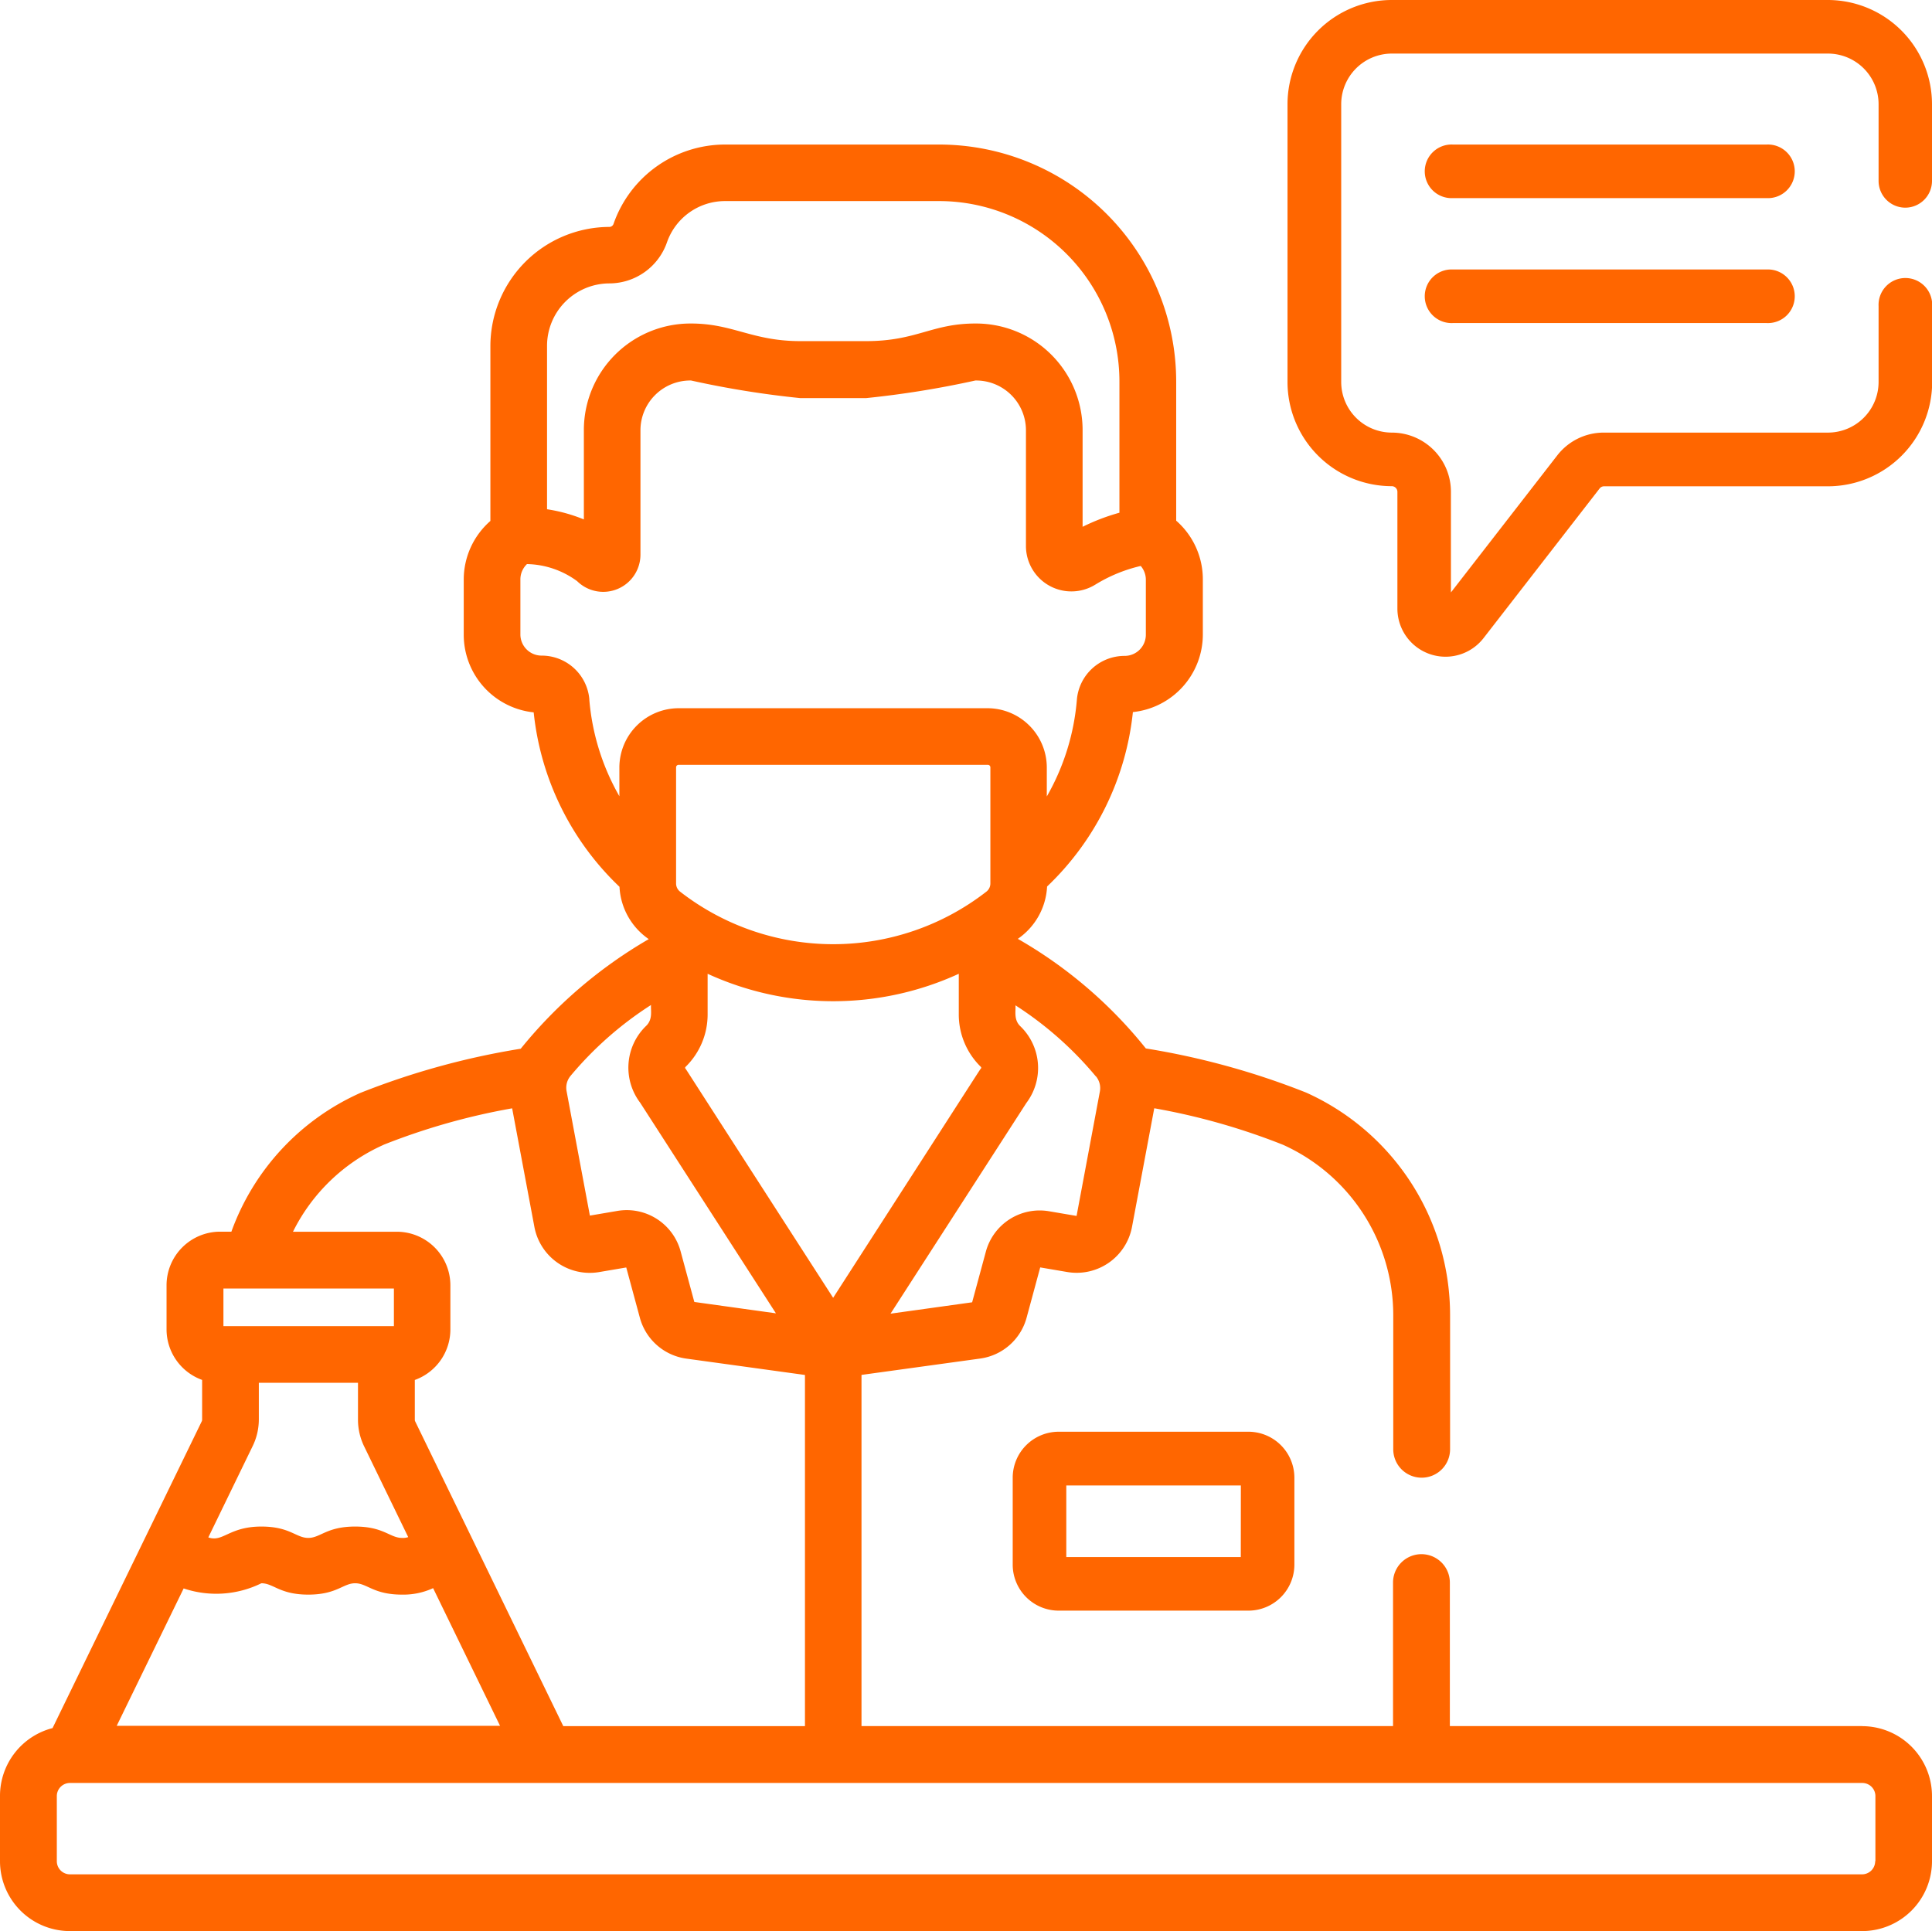
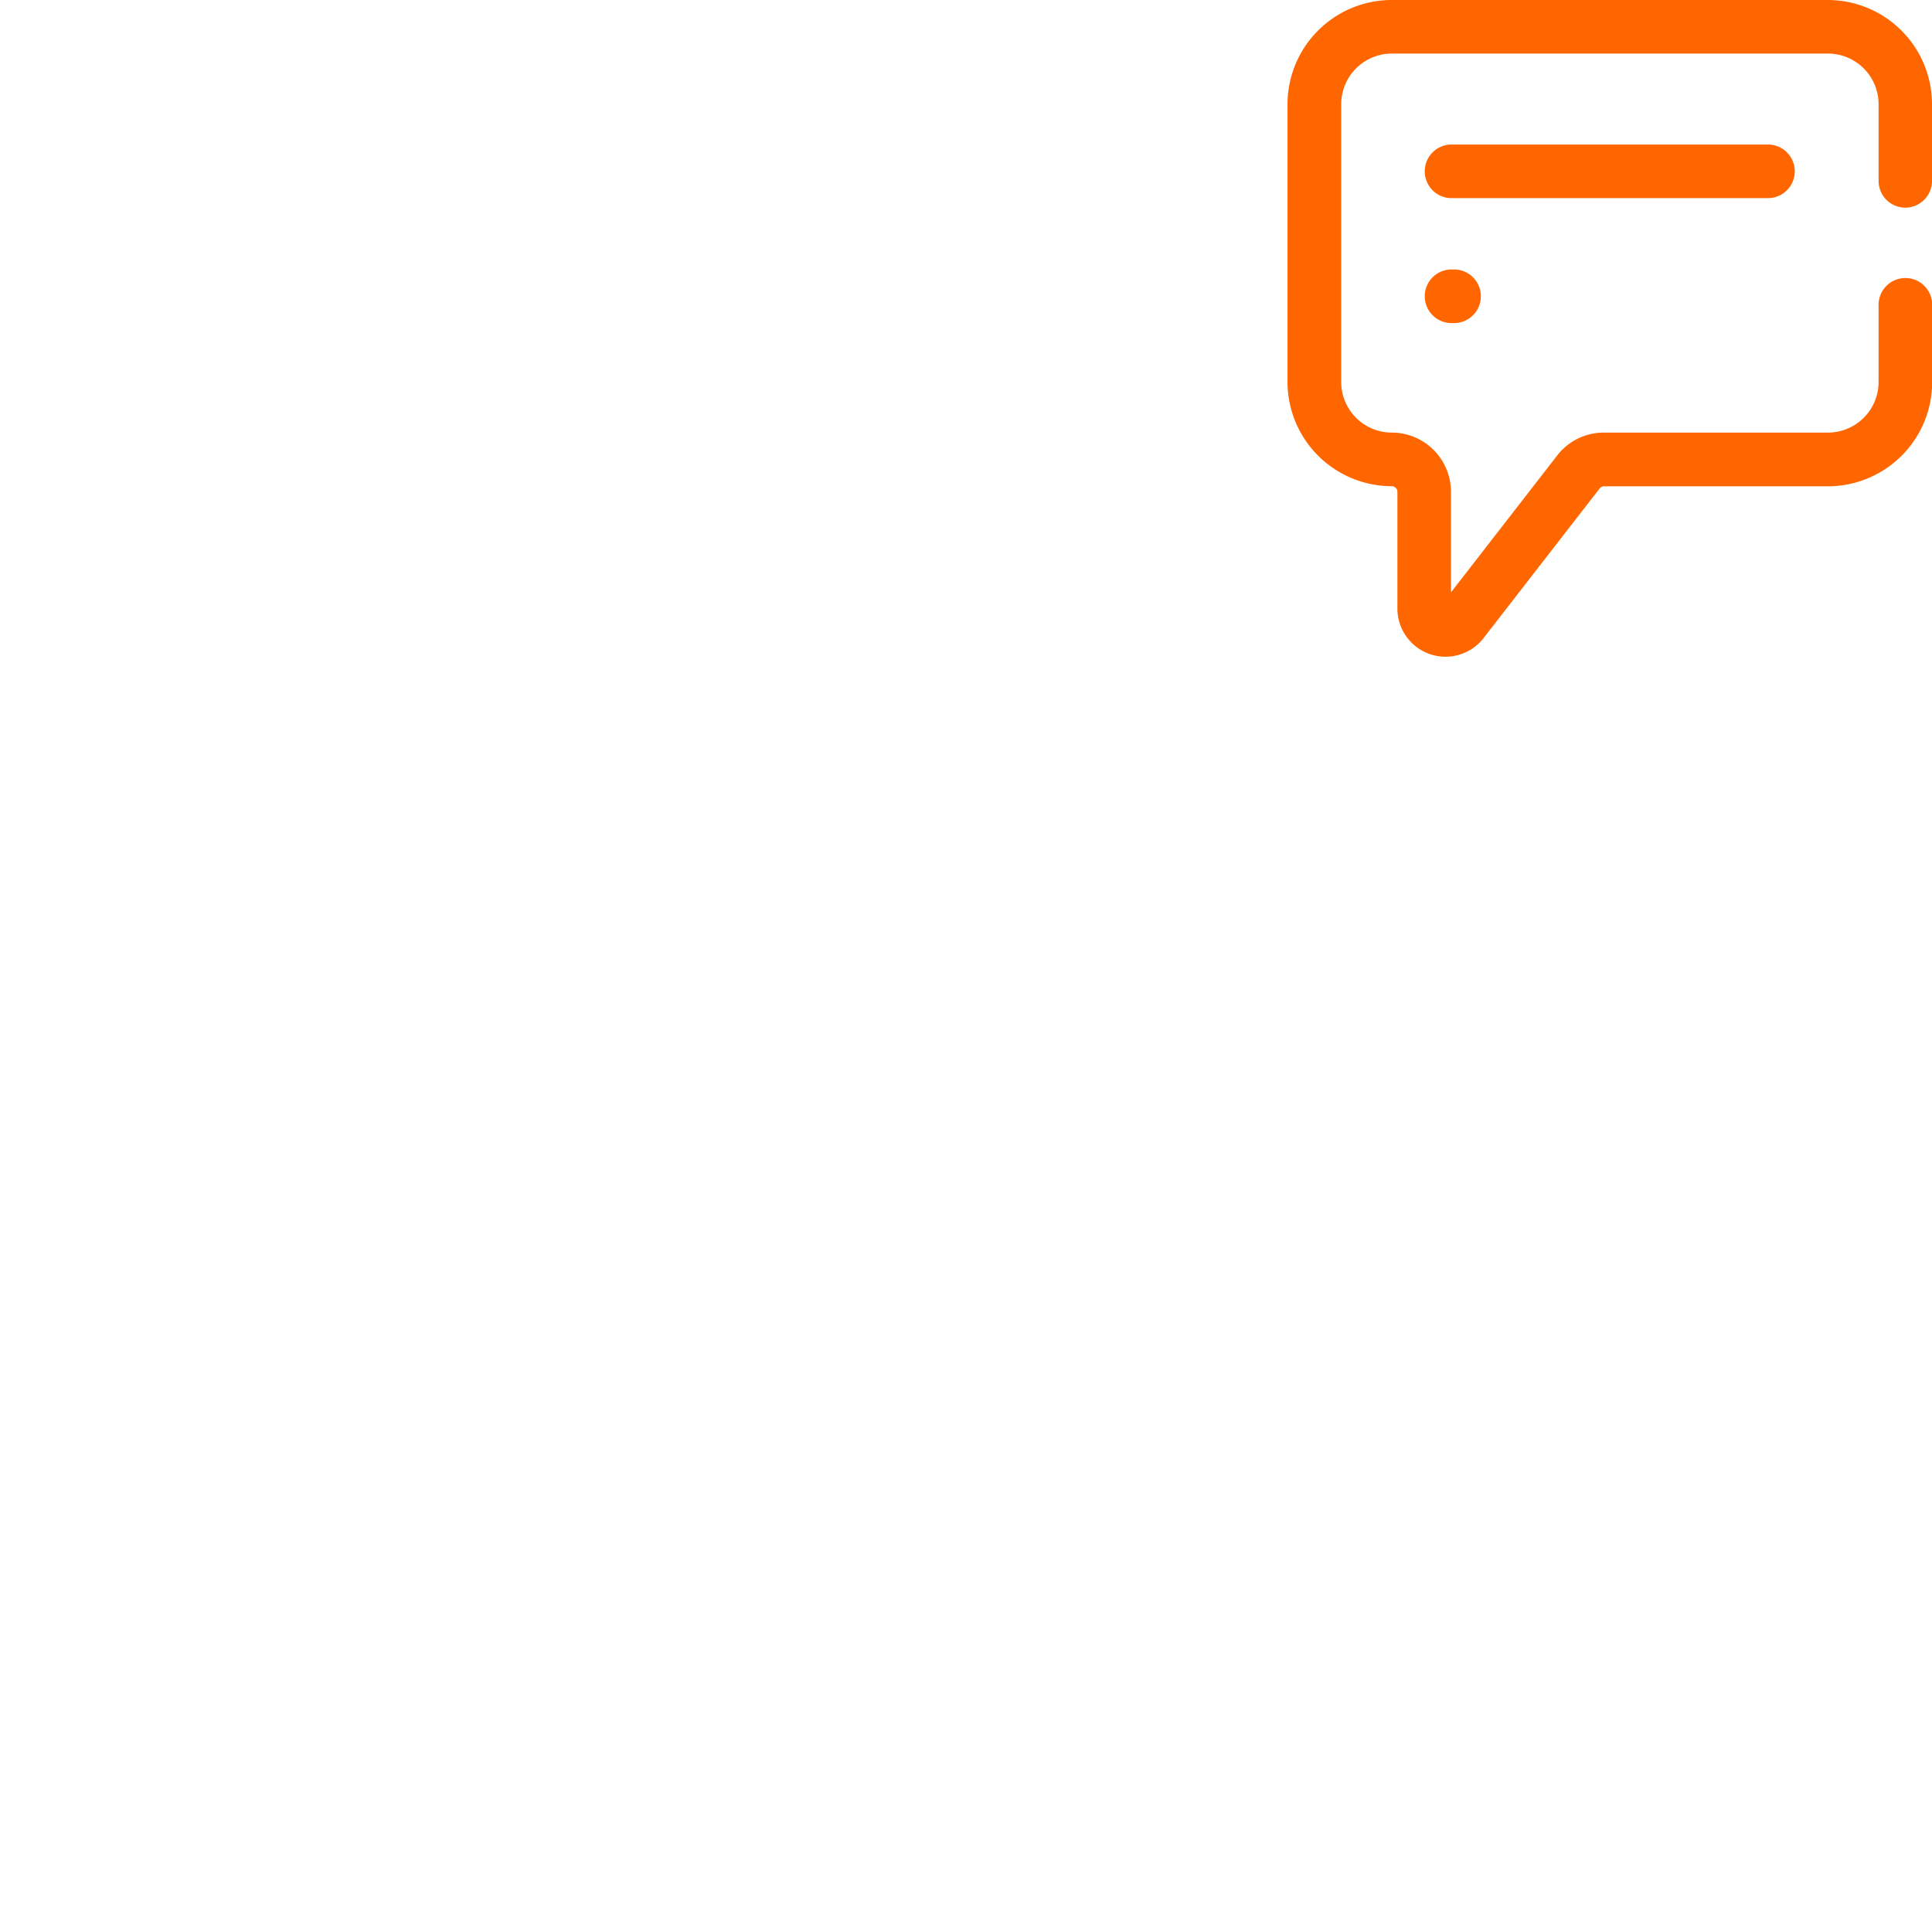
<svg xmlns="http://www.w3.org/2000/svg" width="34" height="33.989" viewBox="0 0 34 33.989">
  <g data-name="Group 483" fill="#ff6600">
    <path data-name="Path 785" d="M31.091 2.544h-5.524a.472.472 0 1 0 0 .943h5.524a.472.472 0 1 0 0-.943z" />
-     <path data-name="Path 786" d="M31.091 4.743h-5.524a.472.472 0 1 0 0 .943h5.524a.472.472 0 1 0 0-.943z" />
+     <path data-name="Path 786" d="M31.091 4.743h-5.524a.472.472 0 1 0 0 .943a.472.472 0 1 0 0-.943z" />
    <path data-name="Path 787" d="M33.529 3.655A.471.471 0 0 0 34 3.184v-1.35A1.836 1.836 0 0 0 32.167 0h-7.675a1.836 1.836 0 0 0-1.834 1.834v4.889a1.836 1.836 0 0 0 1.834 1.834.1.1 0 0 1 .1.1v2.055a.847.847 0 0 0 1.516.519l2.043-2.634a.1.1 0 0 1 .077-.038h3.941a1.836 1.836 0 0 0 1.834-1.834V5.387a.472.472 0 1 0-.943 0v1.336a.892.892 0 0 1-.891.891h-3.941a1.034 1.034 0 0 0-.822.4l-1.872 2.413V8.654a1.041 1.041 0 0 0-1.04-1.04.892.892 0 0 1-.891-.891V1.834a.892.892 0 0 1 .891-.891h7.675a.892.892 0 0 1 .891.891v1.35a.471.471 0 0 0 .469.471z" />
-     <path data-name="Path 788" d="M32.773 30.38h-7.258v-2.526a.5.5 0 1 0-1 0v2.526h-9.354v-6.181l2.089-.288a.986.986 0 0 0 .817-.721l.239-.883.482.082a.991.991 0 0 0 1.133-.793l.392-2.09a11.6 11.6 0 0 1 2.264.642 3.292 3.292 0 0 1 1.942 3v2.36a.5.5 0 1 0 1 0v-2.36a4.294 4.294 0 0 0-2.533-3.918 13.413 13.413 0 0 0-2.821-.777 7.941 7.941 0 0 0-2.253-1.929 1.189 1.189 0 0 0 .515-.921 4.946 4.946 0 0 0 1.51-3.07 1.374 1.374 0 0 0 1.231-1.367v-.968a1.37 1.37 0 0 0-.469-1.034v-2.44a4.175 4.175 0 0 0-4.161-4.18h-3.781a2.08 2.08 0 0 0-1.961 1.4.079.079 0 0 1-.076.05 2.1 2.1 0 0 0-2.09 2.1v3.075a1.37 1.37 0 0 0-.469 1.034v.968a1.374 1.374 0 0 0 1.231 1.367 4.944 4.944 0 0 0 1.51 3.07 1.189 1.189 0 0 0 .515.921 8.15 8.15 0 0 0-2.253 1.929 13.413 13.413 0 0 0-2.821.777 4.258 4.258 0 0 0-2.271 2.443h-.2a.944.944 0 0 0-.941.945v.774a.946.946 0 0 0 .626.89v.701a.062.062 0 0 1-.006.027l-2.626 5.4A1.232 1.232 0 0 0 0 31.613v1.145a1.231 1.231 0 0 0 1.227 1.23h31.546A1.231 1.231 0 0 0 34 32.757v-1.144a1.231 1.231 0 0 0-1.227-1.232zM17.429 15.548a.182.182 0 0 1-.07.145 4.389 4.389 0 0 1-5.391 0 .182.182 0 0 1-.07-.145v-2.042a.045.045 0 0 1 .045-.045h5.441a.045.045 0 0 1 .045.045zm-5.365 3.23a1.288 1.288 0 0 0 .389-.92v-.719a5.3 5.3 0 0 0 4.42 0v.719a1.288 1.288 0 0 0 .389.92.021.021 0 0 1 0 .029c-.03.038.135-.213-2.6 4.035-2.738-4.248-2.573-4-2.6-4.035a.022.022 0 0 1 .002-.029zm7.222.165a.325.325 0 0 1 .07.268l-.41 2.19-.482-.082a.981.981 0 0 0-1.116.716l-.24.886-1.436.2 2.39-3.708a1.021 1.021 0 0 0-.107-1.352c-.121-.117-.075-.276-.085-.367a6.206 6.206 0 0 1 1.416 1.252zM9.627 6.088a1.1 1.1 0 0 1 1.094-1.1 1.076 1.076 0 0 0 1.016-.721 1.082 1.082 0 0 1 1.021-.728h3.777A3.176 3.176 0 0 1 19.7 6.724v2.3a3.662 3.662 0 0 0-.648.248v-1.7a1.876 1.876 0 0 0-1.87-1.878h-.016c-.771 0-1.033.31-1.925.31h-1.155c-.85 0-1.186-.31-1.925-.31h-.016a1.876 1.876 0 0 0-1.87 1.878v1.57a2.818 2.818 0 0 0-.648-.179V6.088zm.745 6.225a.842.842 0 0 0-.842-.774.373.373 0 0 1-.372-.373v-.968a.372.372 0 0 1 .116-.27 1.539 1.539 0 0 1 .882.3.655.655 0 0 0 1.115-.467V7.575a.877.877 0 0 1 .874-.878h.016a16.645 16.645 0 0 0 1.925.31h1.154a16.842 16.842 0 0 0 1.925-.31h.016a.877.877 0 0 1 .874.878v2.046a.8.8 0 0 0 1.22.669 2.681 2.681 0 0 1 .8-.329.372.372 0 0 1 .09.242v.968a.373.373 0 0 1-.372.373.842.842 0 0 0-.842.774 4.094 4.094 0 0 1-.529 1.7v-.507a1.045 1.045 0 0 0-1.041-1.046h-5.438a1.045 1.045 0 0 0-1.043 1.041v.508a4.1 4.1 0 0 1-.529-1.7zm1.085 5.375c-.009.091.036.249-.085.367a1.021 1.021 0 0 0-.107 1.352l2.39 3.708-1.436-.2-.24-.886a.982.982 0 0 0-1.116-.716l-.482.082-.41-2.19a.325.325 0 0 1 .069-.268 6.2 6.2 0 0 1 1.417-1.249zm-4.708 2.461a11.6 11.6 0 0 1 2.264-.642l.392 2.09a.991.991 0 0 0 1.133.793l.483-.082.239.883a.986.986 0 0 0 .817.721l2.089.288v6.181H9.913l-2.606-5.363a.061.061 0 0 1-.007-.03v-.7a.946.946 0 0 0 .626-.89v-.774a.944.944 0 0 0-.941-.945H5.156a3.263 3.263 0 0 1 1.593-1.529zm-2.194 4.839v-.65H6.3v.65a1.072 1.072 0 0 0 .107.466l.777 1.6a.3.3 0 0 1-.109.014c-.214 0-.323-.2-.825-.2s-.61.2-.825.2-.323-.2-.825-.2c-.57 0-.676.282-.934.191l.777-1.6a1.072 1.072 0 0 0 .112-.471zm-1.323 2.969a1.8 1.8 0 0 0 1.368-.091c.214 0 .323.2.825.2s.613-.2.825-.2.323.2.825.2a1.248 1.248 0 0 0 .547-.114L8.8 30.375H2.054zm.7-5.279h3v.662h-3zM33 32.757a.231.231 0 0 1-.231.232H1.227A.231.231 0 0 1 1 32.757v-1.144a.231.231 0 0 1 .231-.232h31.542a.231.231 0 0 1 .231.232v1.145z" />
-     <path data-name="Path 789" d="M18.631 25.199a.81.81 0 0 0-.809.809v1.531a.81.81 0 0 0 .809.809h3.339a.81.81 0 0 0 .809-.809v-1.531a.81.81 0 0 0-.809-.809zm3.205 2.206h-3.071v-1.26h3.072z" />
  </g>
</svg>